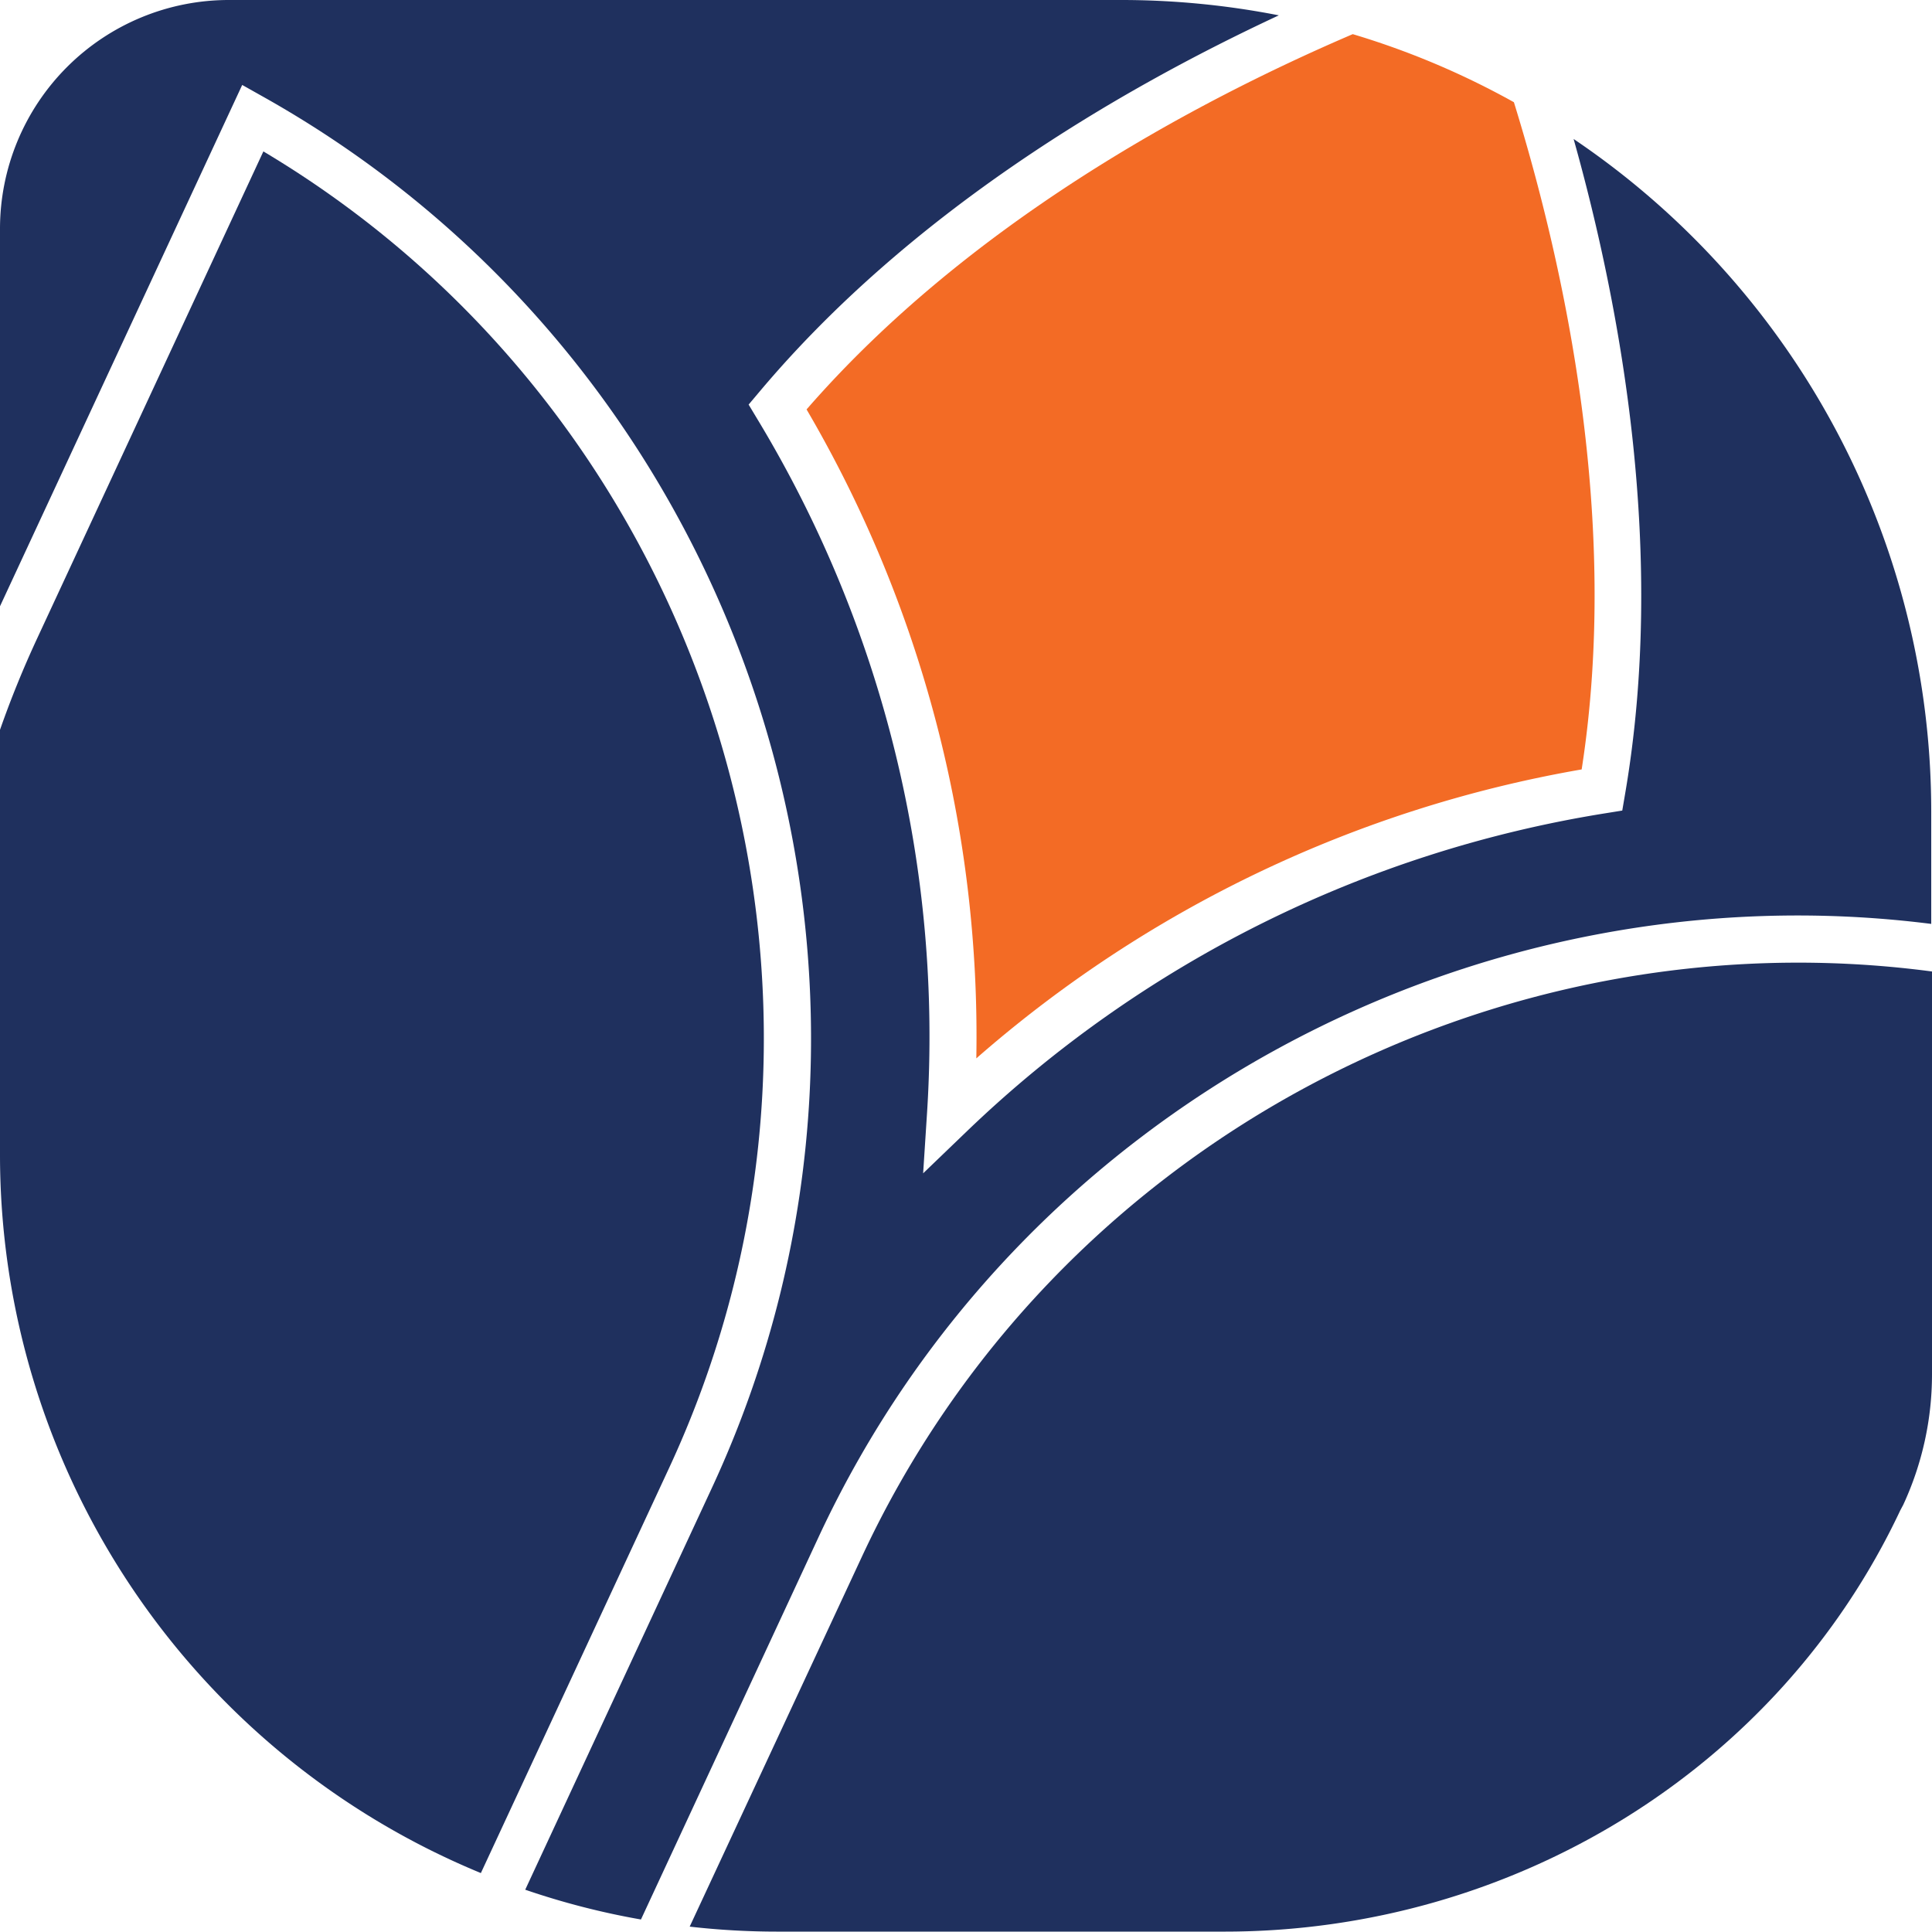
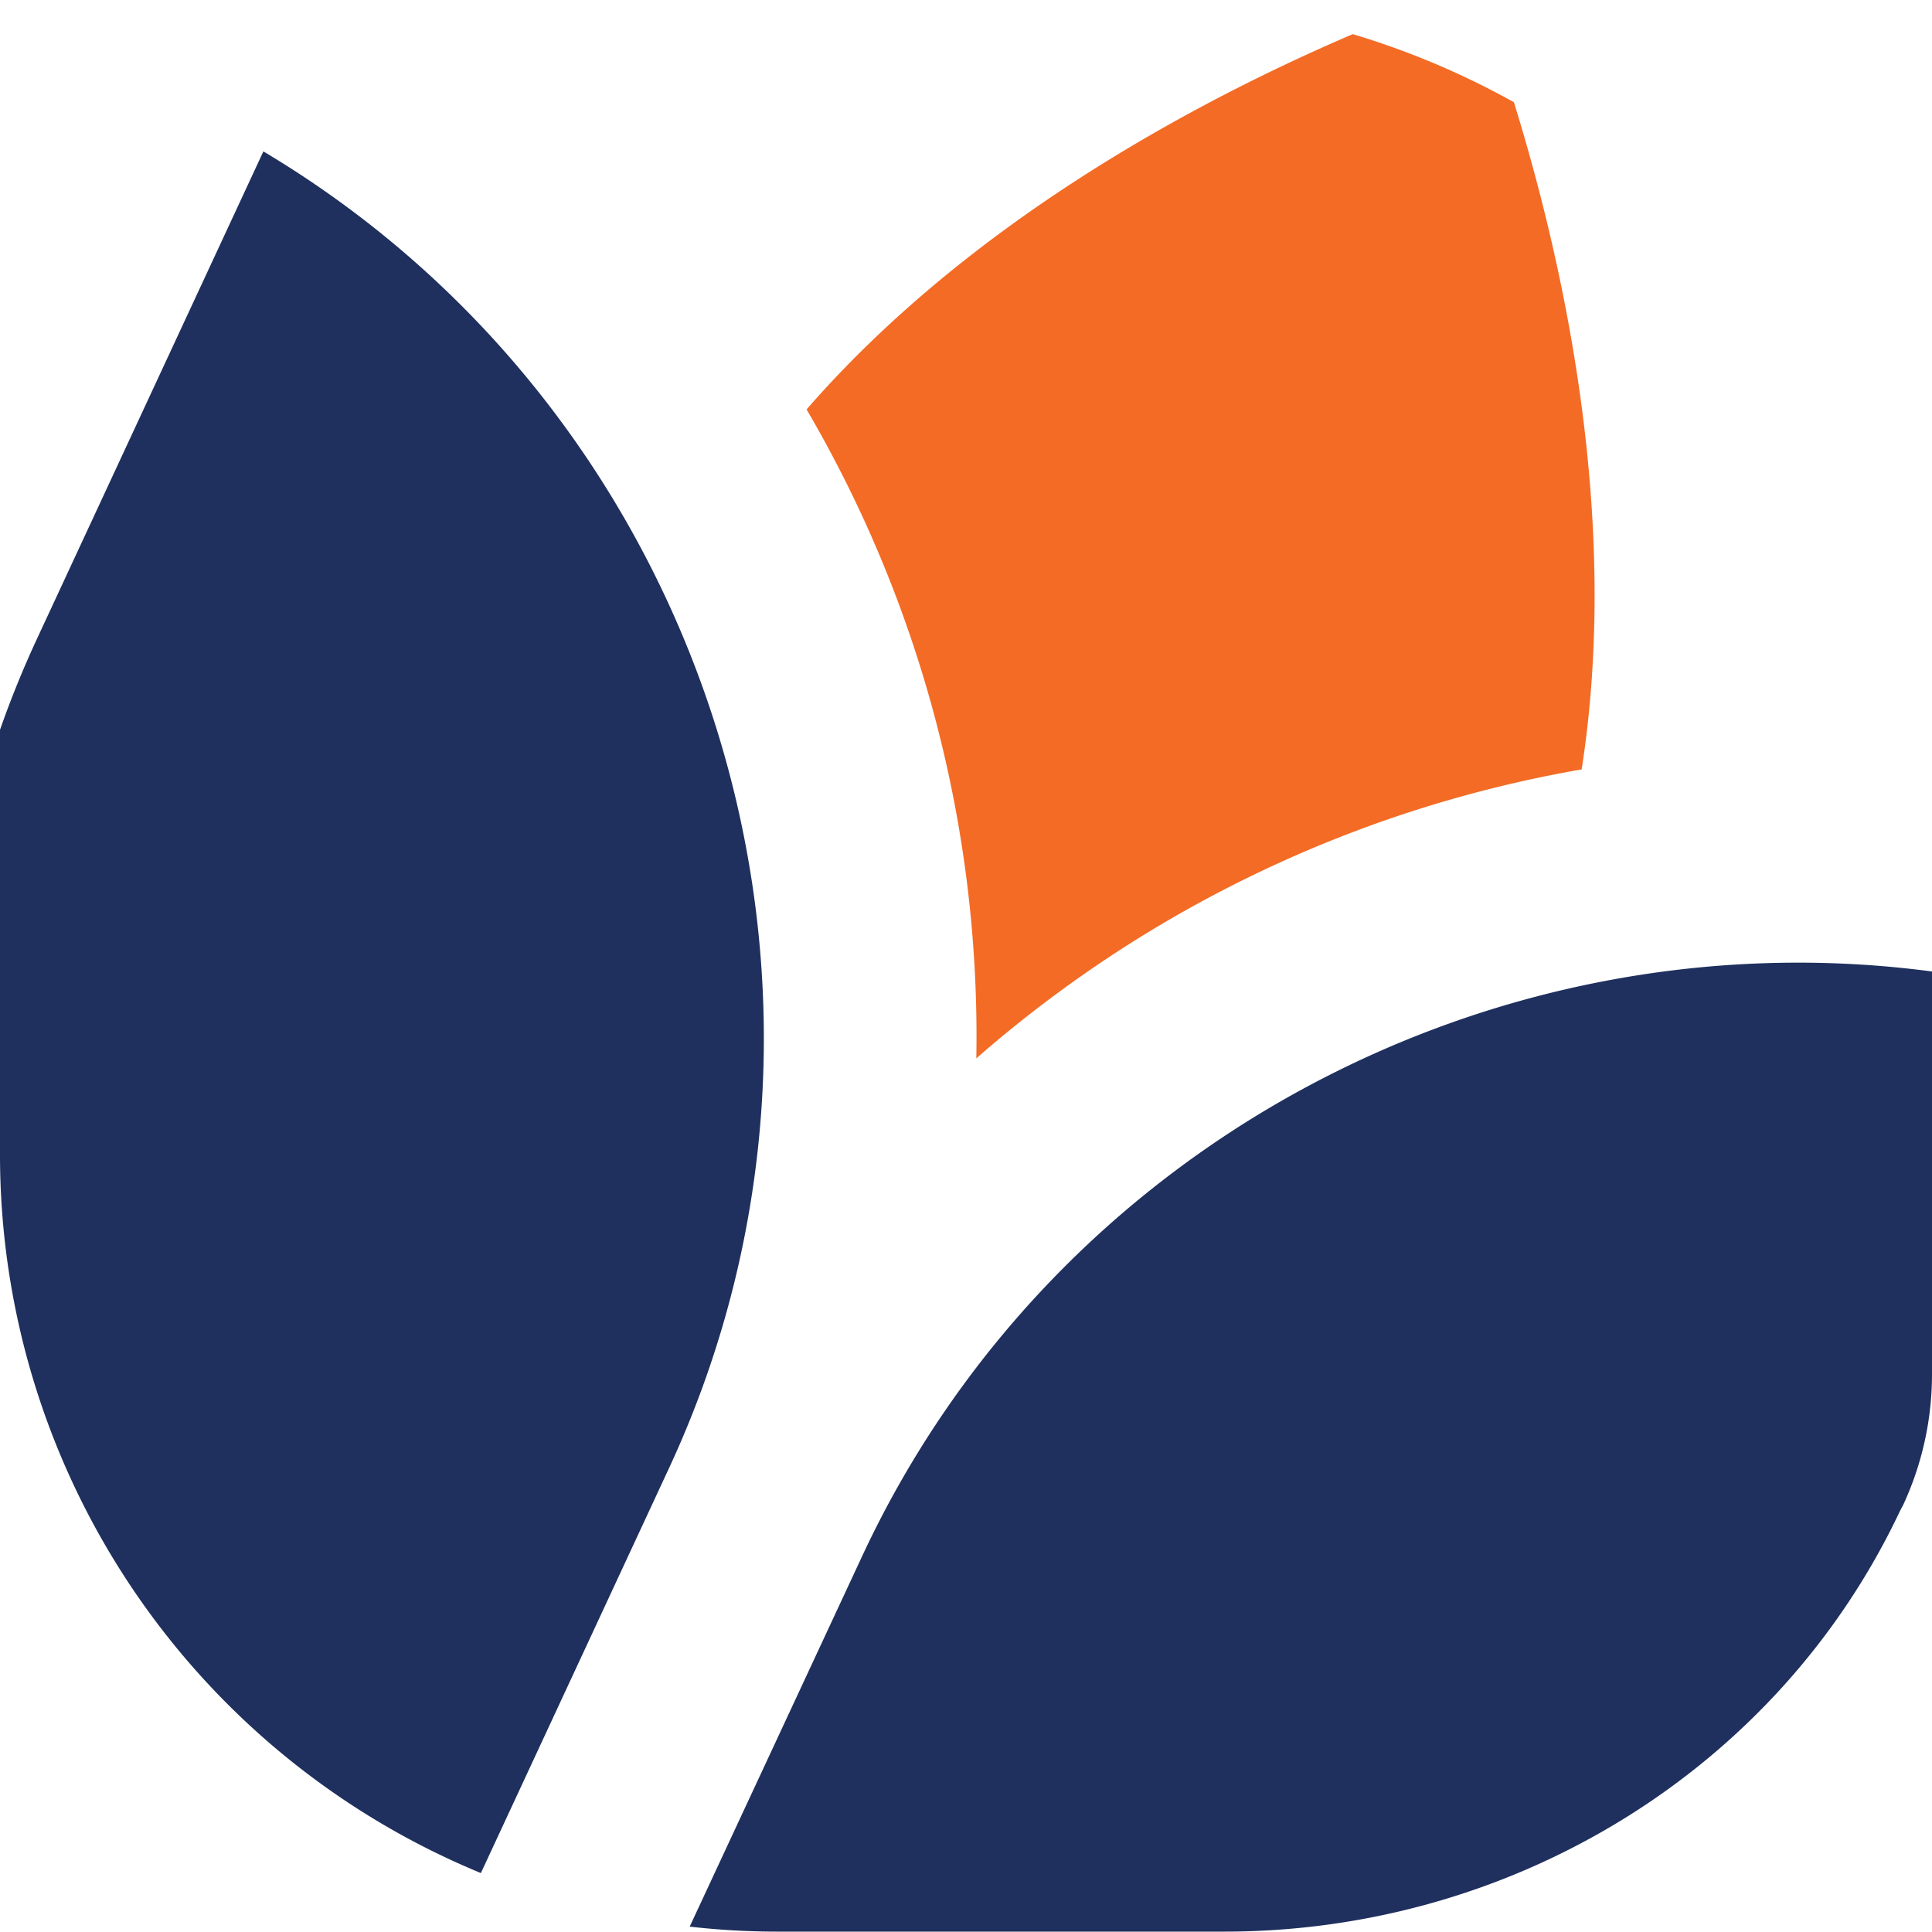
<svg xmlns="http://www.w3.org/2000/svg" viewBox="0 0 251.75 251.7">
  <defs>
    <style>.cls-1{fill:#f36b25;}.cls-2{fill:#1f305e;}</style>
  </defs>
  <g id="Layer_2" data-name="Layer 2">
    <g id="Layer_1-2" data-name="Layer 1">
      <path class="cls-1" d="M206.1,100.26c5-32.16-2.08-65.11-8.83-86.94a104.76,104.76,0,0,0-21-8.87c-21,9-50.16,24.76-71.17,48.9a161.65,161.65,0,0,1,22.12,84.56A161.64,161.64,0,0,1,206.1,100.26Z" />
      <path class="cls-2" d="M248,196.09h0a40.43,40.43,0,0,0,3.75-17v-52.5c-56.83-7.54-114.44,22.45-139.47,76.32L89.87,251.05a100.39,100.39,0,0,0,11.37.65h58.33c37.42,0,72.09-21,88.05-54.9Z" />
-       <path class="cls-2" d="M31.56,11.07l2.9,1.63C97.79,48.33,123.4,127.91,92.77,193.87L68.44,246.24a99.33,99.33,0,0,0,15.08,3.88l23.13-49.8c26.06-56.08,85.87-87.42,145-79.93V105.82a105.71,105.71,0,0,0-46.6-87.71c6.39,22.76,12,54.46,6.71,85.34l-.37,2.17-2.17.35A155.51,155.51,0,0,0,126,147.4l-5.71,5.49.51-7.9A155.46,155.46,0,0,0,98.68,54.6l-1.13-1.88L99,51c19.56-23.25,46.4-39.11,67.64-49a106.68,106.68,0,0,0-20.72-2H29.82A29.82,29.82,0,0,0,0,29.82H0V79Z" />
      <path class="cls-2" d="M34.32,19.73,4.85,83.17Q2.11,89.07,0,95.1v55.37a101.24,101.24,0,0,0,62.66,93.6l24.53-52.79C116,129.22,92.76,54.56,34.32,19.73Z" />
    </g>
  </g>
</svg>